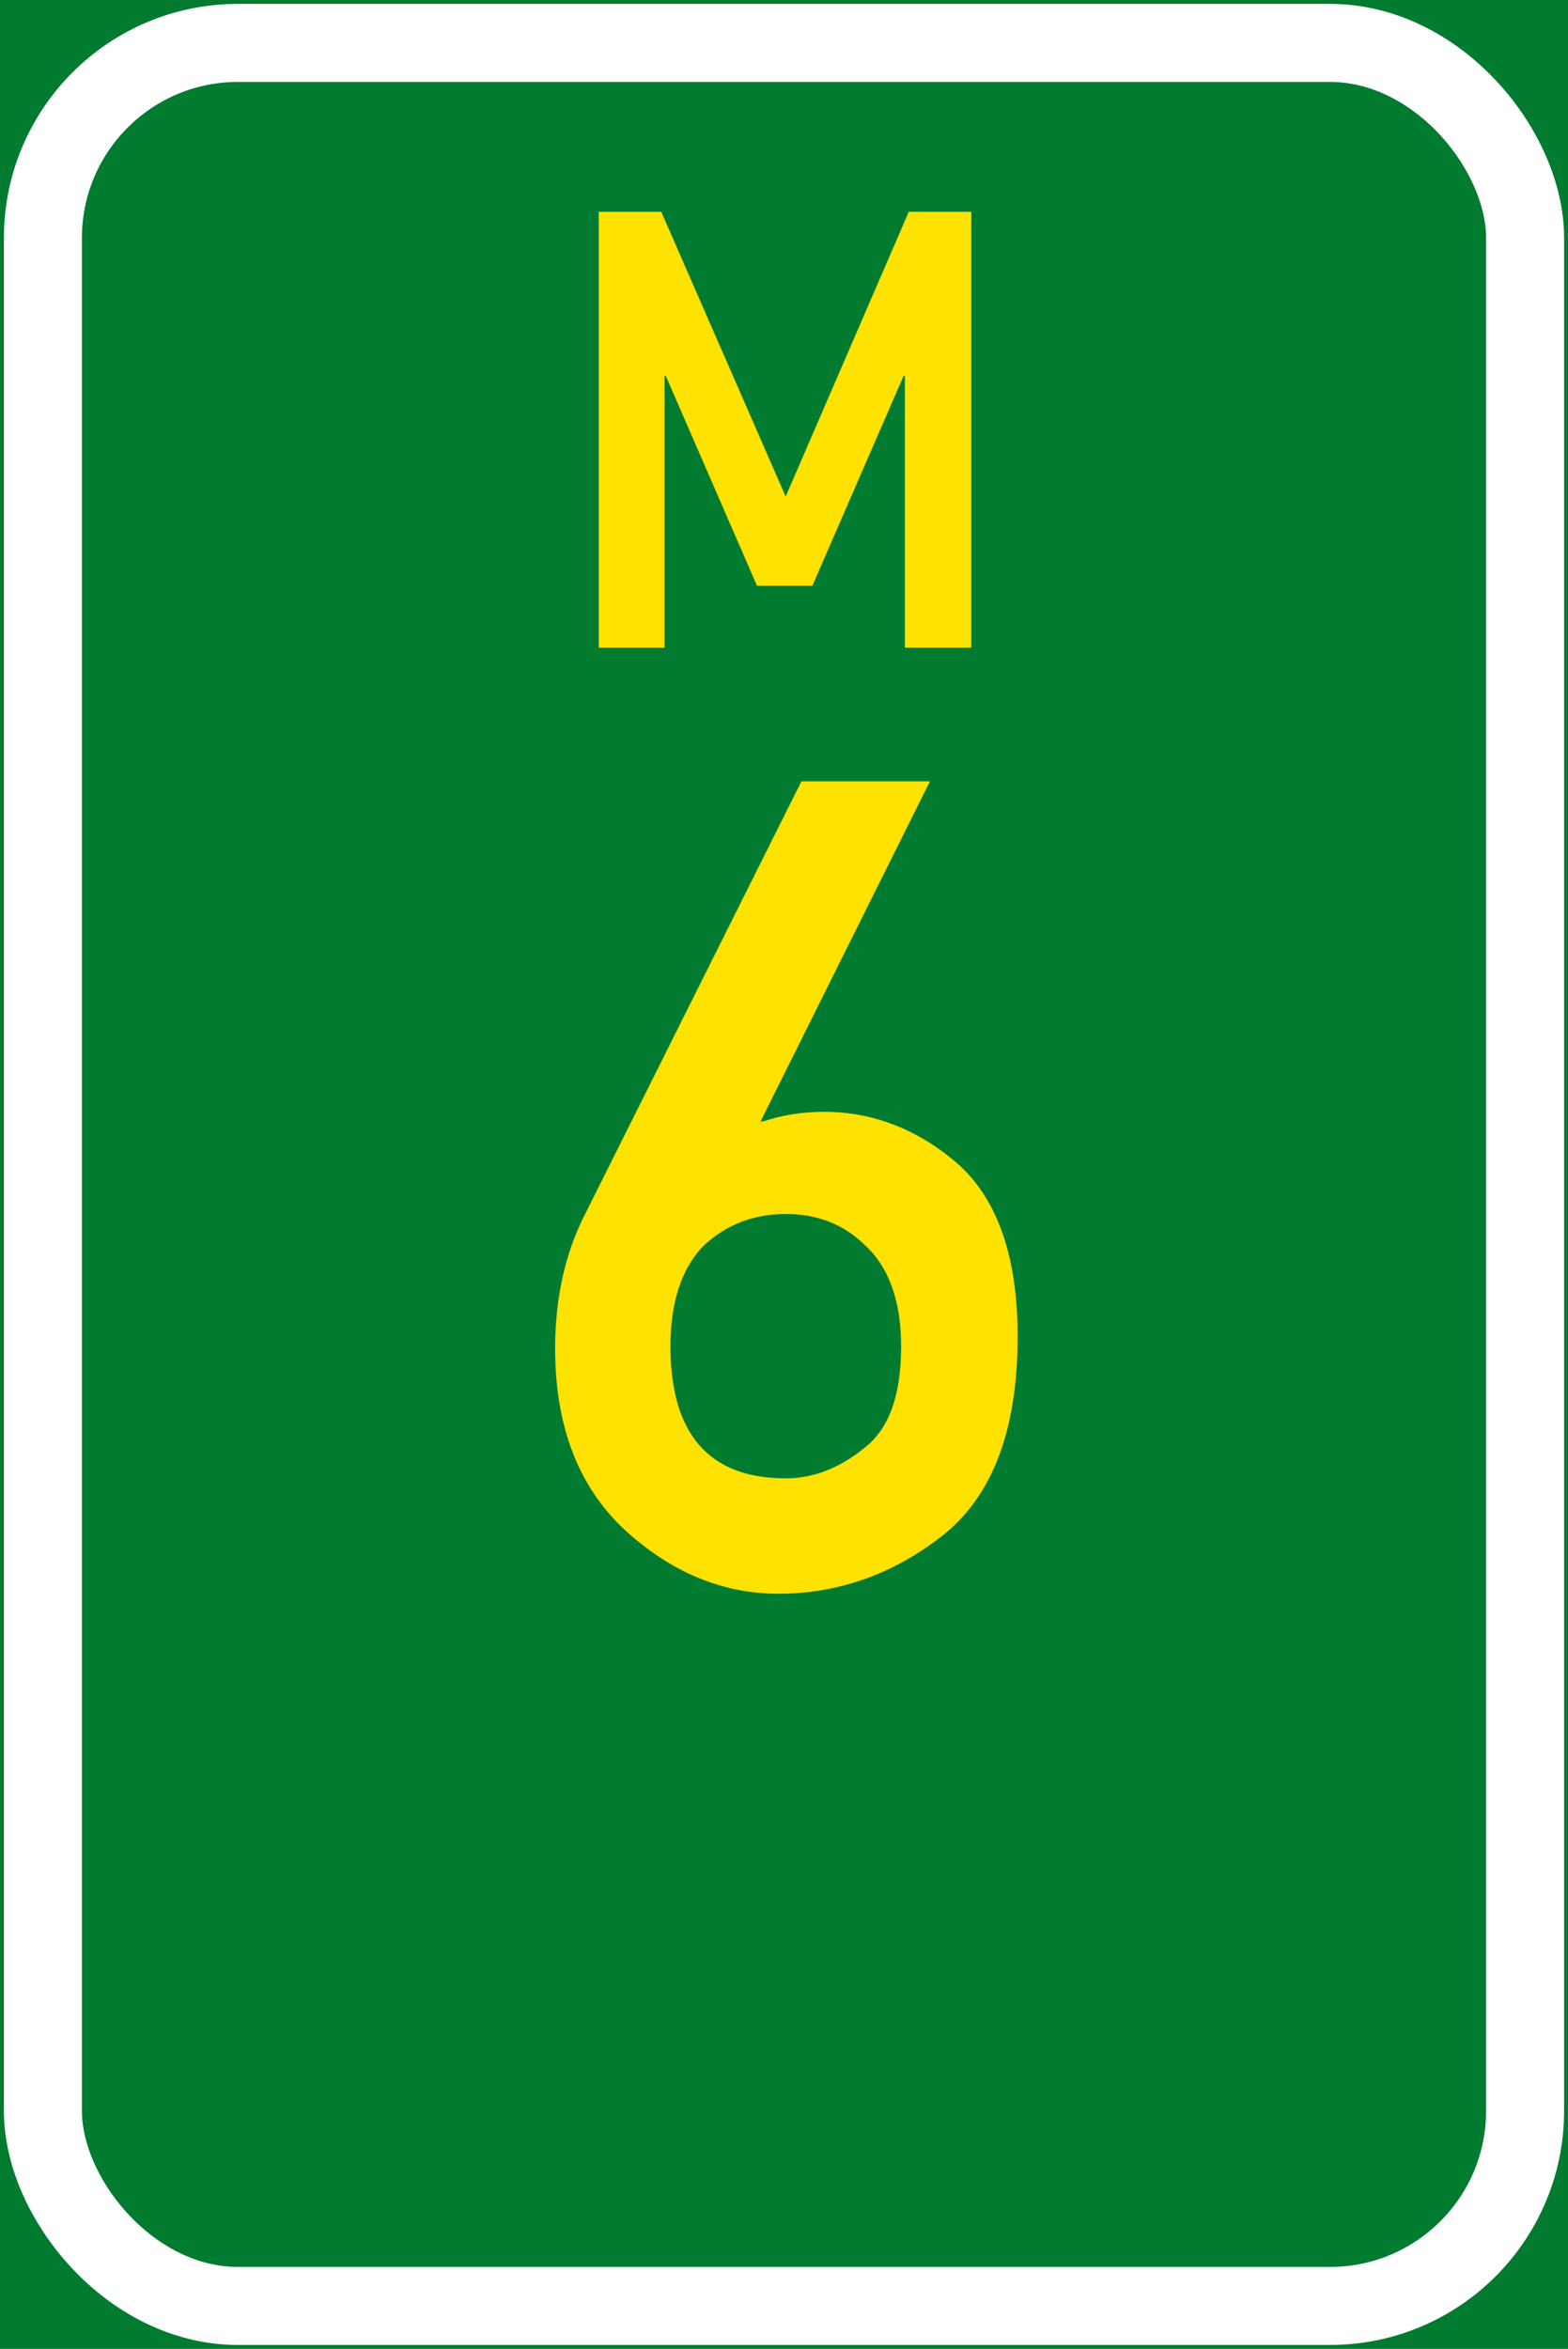
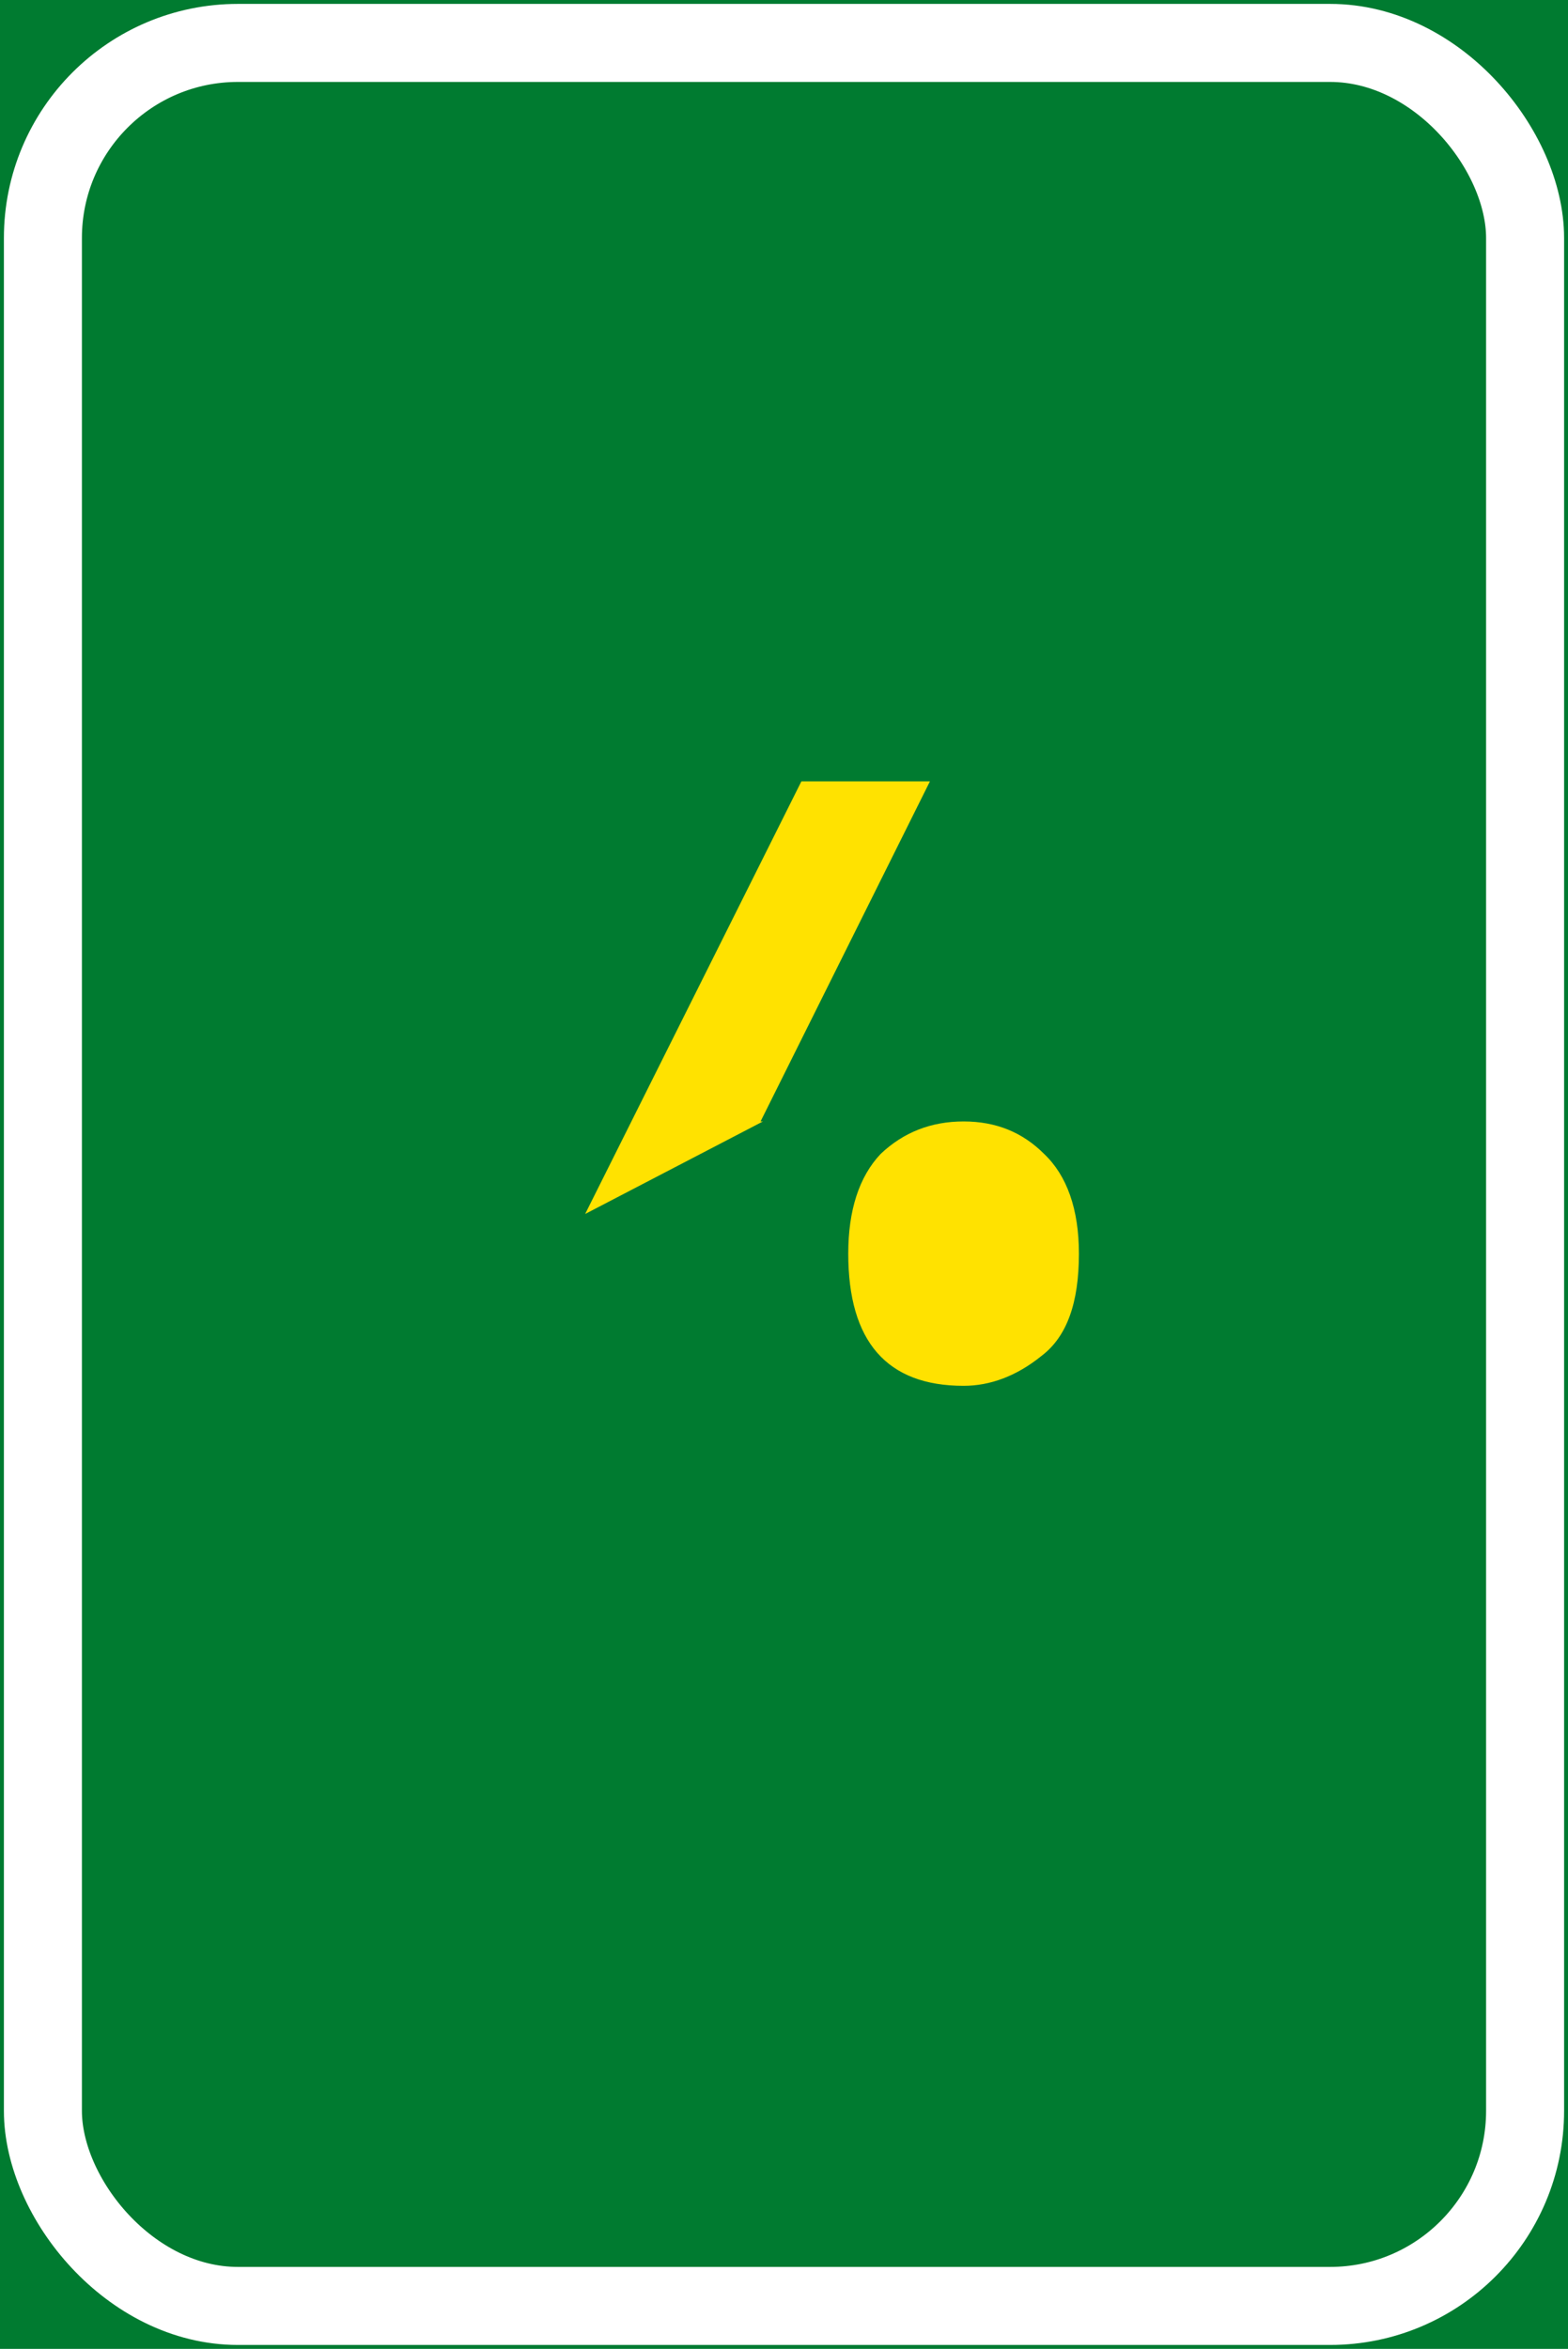
<svg xmlns="http://www.w3.org/2000/svg" version="1.1" width="402" height="602" id="svg2986">
  <defs id="defs2988" />
  <rect width="402" height="602" x="0" y="0" id="background" style="fill:#007b30;stroke:none" />
  <rect width="380" height="580" rx="50" ry="50" x="11" y="11" id="border" style="fill:none;stroke:#ffffff;stroke-width:20" />
-   <path d="m 153.498,166 0,-111.723 16.032,0 31.897,72.979 31.563,-72.979 16.032,0 0,111.723 -17.034,0 0,-69.639 -0.334,0 -23.38,53.774 -14.195,0 -23.38,-53.774 -0.334,0 0,69.639 -16.867,0" id="prefix" style="fill:#ffe200;stroke:none" />
  <g id="number" style="fill:#ffe200;stroke:none">
-     <path d="m 150.021,311.136 55.44,-110.88 32.956,0 -43.428,87.164 0.616,0 c 4.62,-1.54 9.856,-2.464 15.708,-2.464 12.628,0 24.332,4.62 34.496,13.552 10.164,9.24 15.092,24.024 15.092,44.044 0,24.024 -6.468,40.964 -19.404,51.128 -12.628,9.856 -26.796,14.784 -41.888,14.784 -14.476,0 -27.72,-5.544 -39.732,-16.632 -11.704,-11.088 -17.556,-26.488 -17.556,-46.2 0,-12.628 2.464,-24.332 7.7,-34.496 m 51.436,0 c -8.316,0 -15.4,2.772 -21.252,8.316 -5.544,5.852 -8.316,14.476 -8.316,25.564 0,22.484 9.856,33.88 29.568,33.88 6.776,0 13.552,-2.464 20.02,-7.7 6.468,-4.928 9.548,-13.552 9.548,-26.18 0,-11.396 -3.08,-20.02 -8.932,-25.564 -5.544,-5.544 -12.32,-8.316 -20.636,-8.316" id="path3372" />
+     <path d="m 150.021,311.136 55.44,-110.88 32.956,0 -43.428,87.164 0.616,0 m 51.436,0 c -8.316,0 -15.4,2.772 -21.252,8.316 -5.544,5.852 -8.316,14.476 -8.316,25.564 0,22.484 9.856,33.88 29.568,33.88 6.776,0 13.552,-2.464 20.02,-7.7 6.468,-4.928 9.548,-13.552 9.548,-26.18 0,-11.396 -3.08,-20.02 -8.932,-25.564 -5.544,-5.544 -12.32,-8.316 -20.636,-8.316" id="path3372" />
  </g>
</svg>